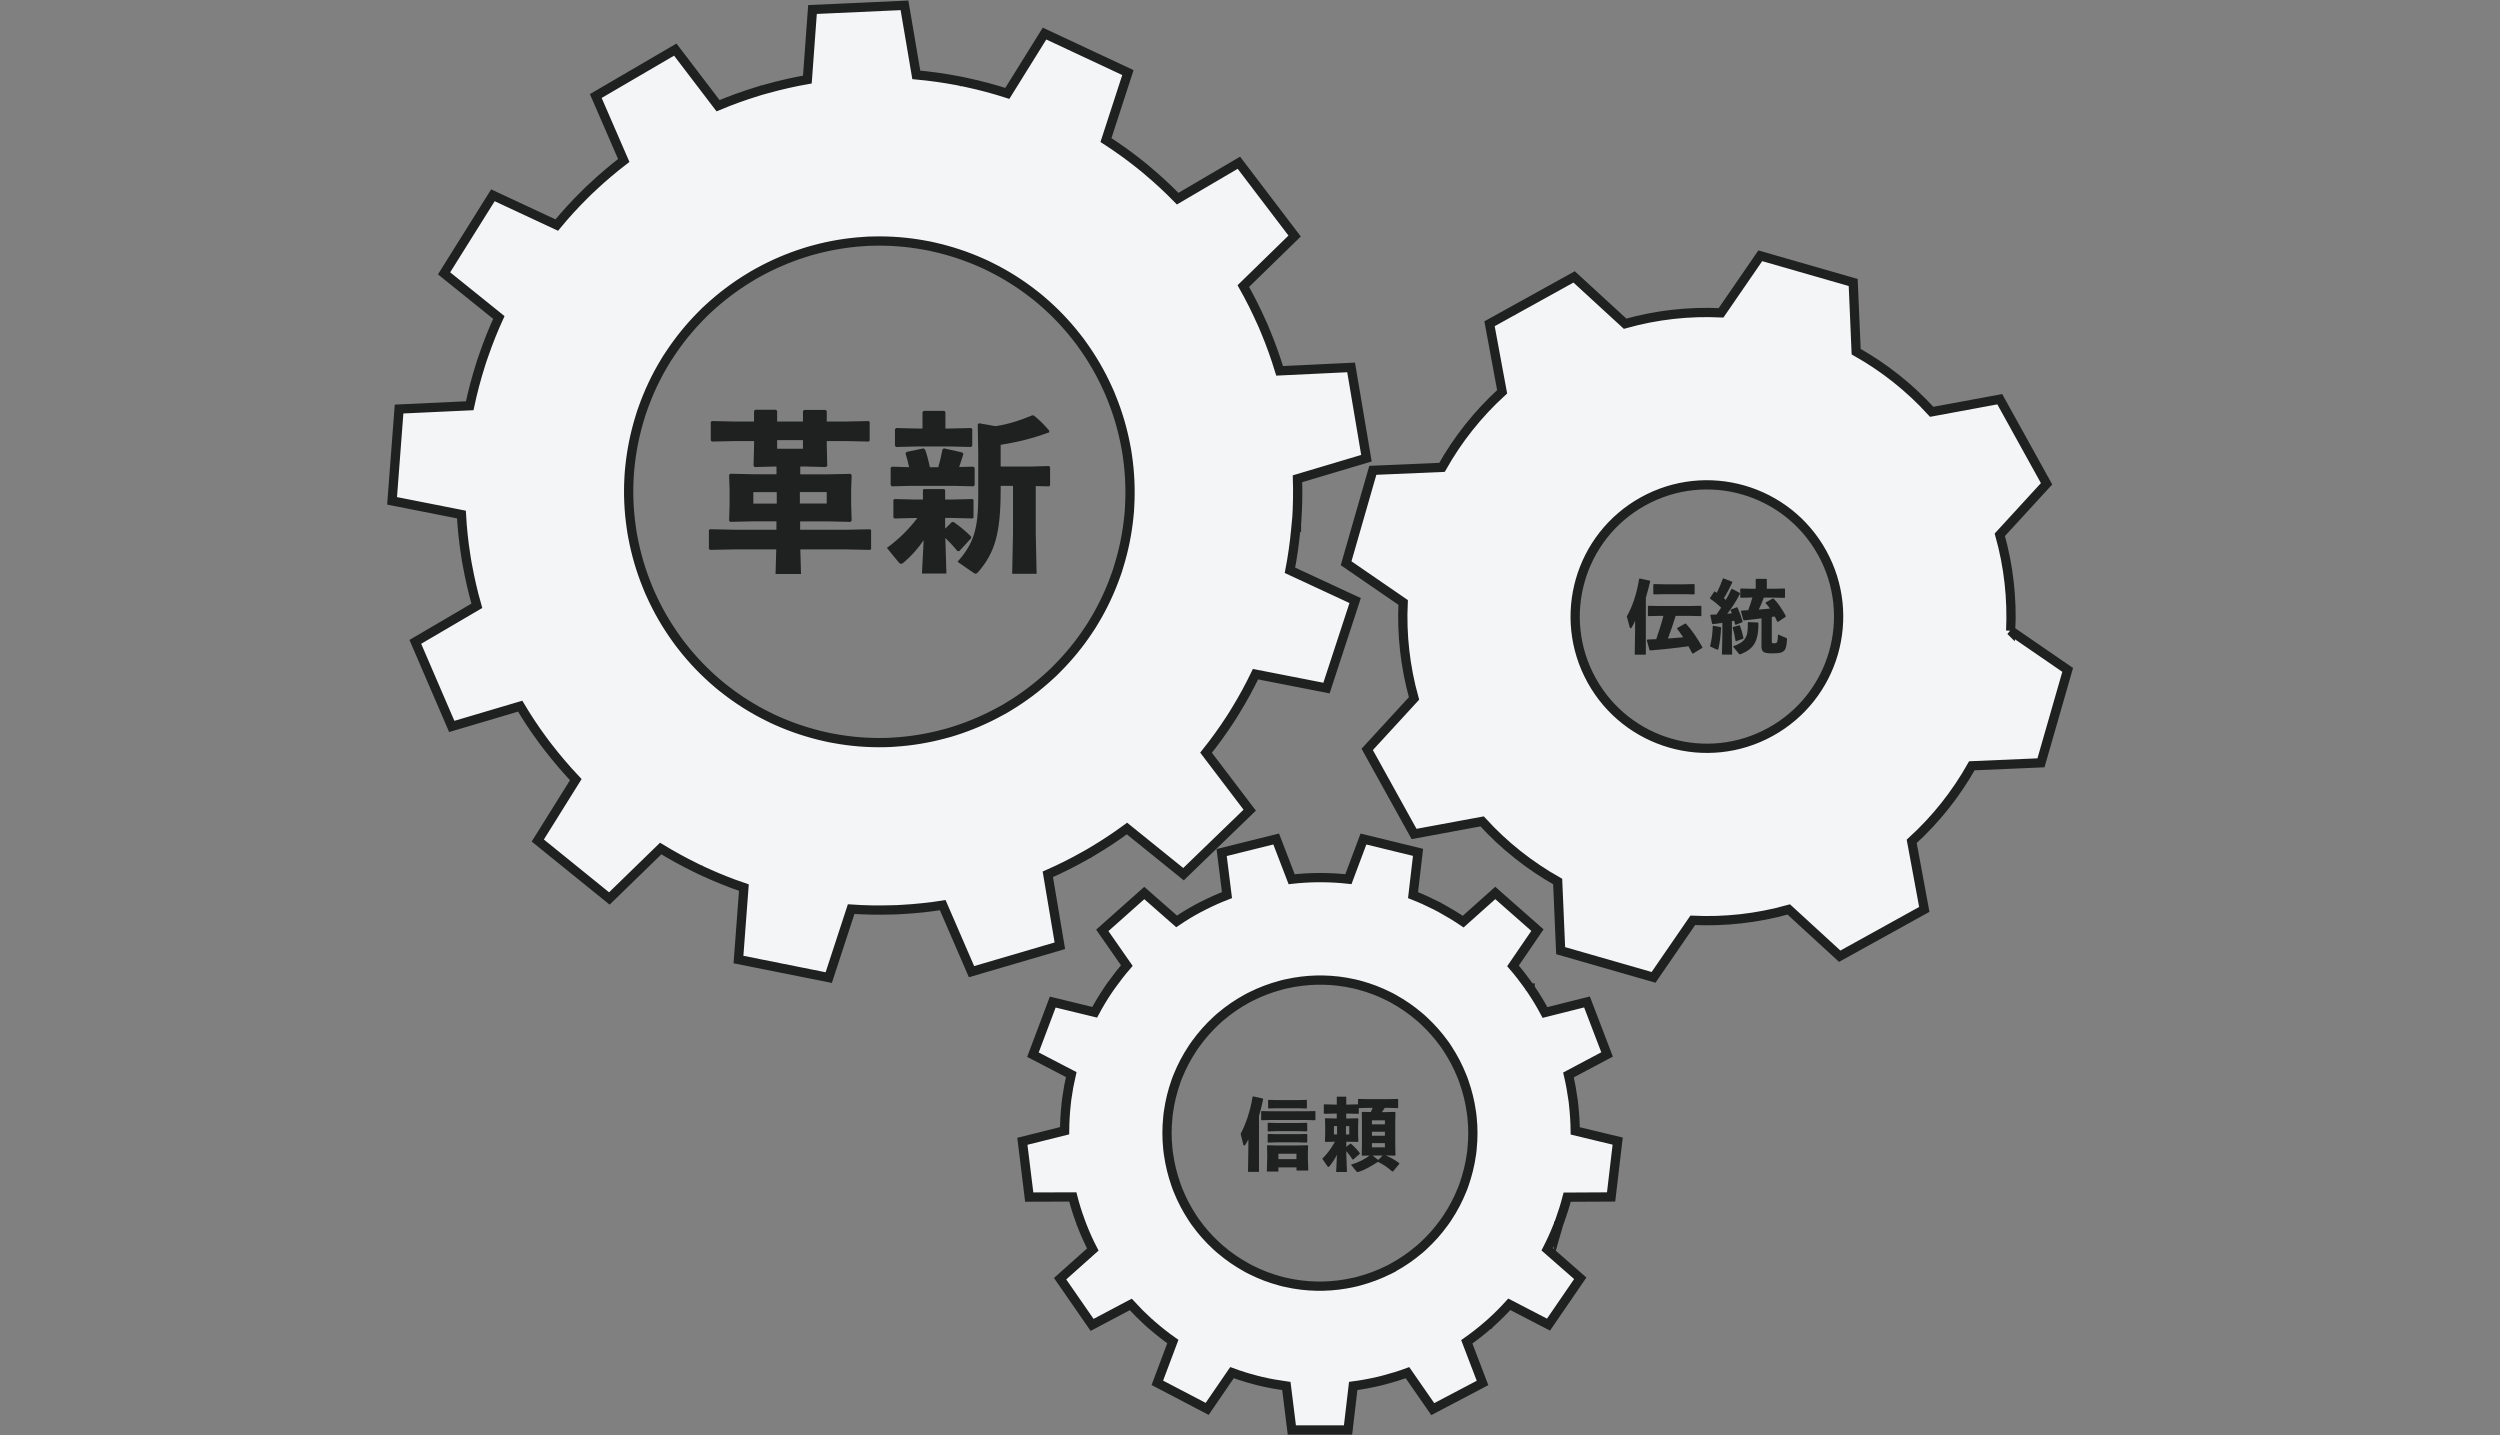
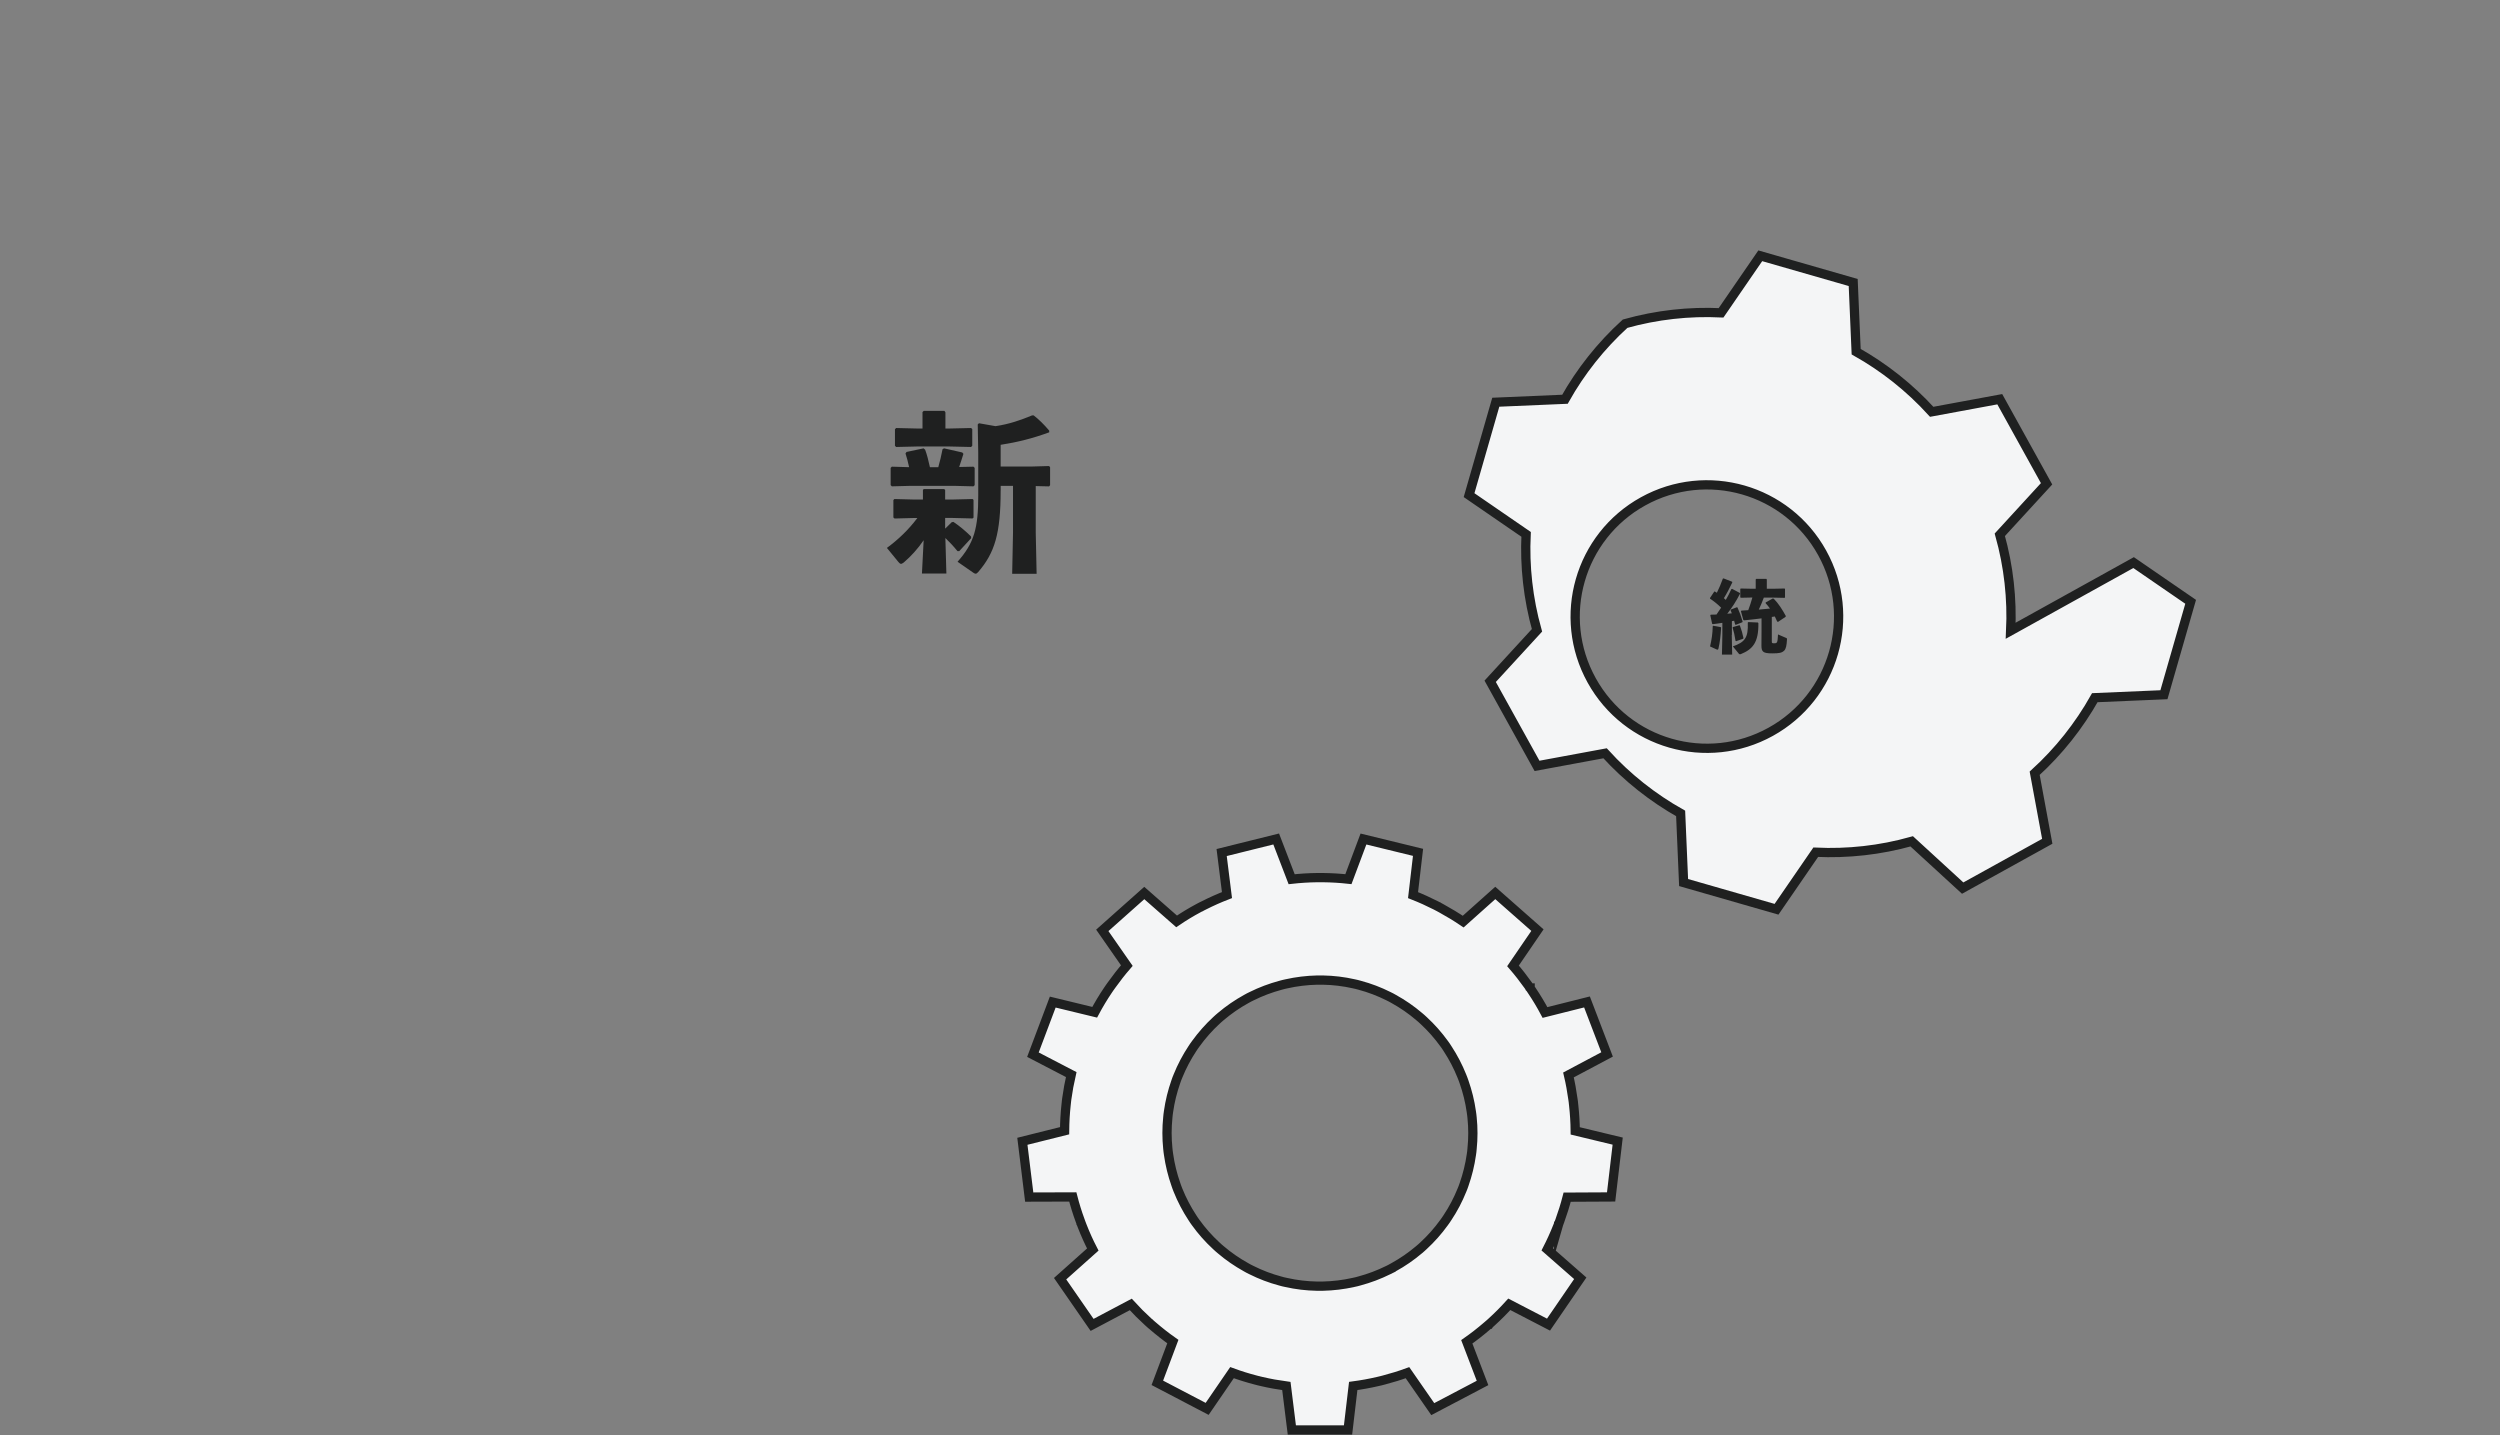
<svg xmlns="http://www.w3.org/2000/svg" id="_レイヤー_1" data-name="レイヤー_1" viewBox="0 0 540 310">
  <rect x="0" y="0" width="540" height="310" fill="#808080" stroke="none" />
  <defs>
    <style>
      .cls-1 {
        fill: #f4f5f6;
        stroke: #1f2020;
        stroke-miterlimit: 10;
        stroke-width: 2px;
      }

      .cls-2 {
        fill: #1f2020;
      }
    </style>
  </defs>
-   <path class="cls-1" d="M280.04,113.36v-.05s0-.04,0-.04l.07-1.05c.19-2.93.24-5.87.15-8.81l14.89-4.44-3.31-19.61-15.44.74c-.87-2.86-1.88-5.68-3.03-8.45l-.41-.97h0s-.02-.06-.02-.06v-.02s-.44-.97-.44-.97c-1.19-2.67-2.5-5.29-3.94-7.84l11.08-10.81-12.04-15.83-13.22,7.76c-2.11-2.16-4.32-4.2-6.62-6.13l-.81-.68-.04-.03-.03-.02h0s-.82-.66-.82-.66c-2.3-1.83-4.7-3.54-7.17-5.14l4.74-14.57-18.01-8.43-8.04,12.92c-2.84-.91-5.77-1.7-8.71-2.33l-1.03-.22h-.06s-.02-.02-.02-.02l-1.03-.2c-2.92-.55-5.86-.96-8.81-1.23l-2.55-15.02-19.87.9-1.11,15.13c-2.94.52-5.86,1.18-8.74,1.99l-1.02.28h-.05s-.04.02-.04.02l-1.01.31c-2.86.88-5.67,1.89-8.43,3.05l-9.24-12.12-17.17,10.03,6.04,13.92c-2.35,1.8-4.61,3.72-6.76,5.74l-.77.72-.04.04-.02.02h0s-.75.74-.75.74c-2.16,2.12-4.2,4.35-6.13,6.69l-13.79-6.43-10.55,16.86,11.83,9.53c-1.22,2.66-2.31,5.39-3.26,8.16l-.35,1-.03.08-.32,1.01c-.92,2.91-1.7,5.85-2.33,8.82l-15.26.71-1.51,19.83,14.98,2.96c.16,2.9.46,5.8.91,8.67l.16,1.04v.05s.01.03.01.03l.19,1.04c.54,2.99,1.22,5.95,2.06,8.88l-13.29,7.79,7.87,18.27,14.78-4.38c1.48,2.49,3.08,4.9,4.79,7.22l.63.85.02.03.03.04.64.83c1.85,2.39,3.82,4.7,5.9,6.9l-8.21,13.15,15.46,12.52,11.09-10.79c2.48,1.51,5.03,2.91,7.64,4.18l.95.46h.02s.05.04.05.04l.96.44c2.74,1.25,5.54,2.37,8.35,3.32l-1.17,15.54,19.5,3.9,4.84-14.79c2.93.2,5.86.25,8.78.16l1.05-.03h.03s.05,0,.05,0h0s1.06-.06,1.06-.06c2.95-.16,5.89-.47,8.81-.93l6.22,14.37,19.08-5.6-2.6-15.43c2.71-1.19,5.36-2.52,7.93-3.97l.92-.52h.02s.05-.04.05-.04l.91-.54c2.5-1.49,4.93-3.1,7.27-4.82l12.21,9.86,14.3-13.83-9.43-12.41c1.88-2.35,3.64-4.79,5.27-7.31l.57-.89.02-.03.02-.04.55-.9c1.54-2.51,2.96-5.12,4.25-7.79l15.33,3,6.19-18.9-14.08-6.54c.56-2.92.98-5.86,1.25-8.8l.1-1.05ZM227.52,145.23l-.77.71c-2.68,2.47-5.62,4.69-8.74,6.58l-.91.55-.93.51c-3.19,1.77-6.57,3.22-10.05,4.32l-1,.31-1.04.28c-3.53.96-7.16,1.57-10.79,1.8l-1.07.07-1.05.03c-3.64.09-7.31-.2-10.91-.86l-1.09-.2h0s-.99-.22-.99-.22c-1.77-.39-3.55-.89-5.28-1.46-1.73-.57-3.45-1.24-5.11-1.98l-.93-.42-.99-.49c-3.28-1.62-6.39-3.58-9.26-5.83l-.83-.65-.82-.69c-2.78-2.36-5.33-5.01-7.58-7.89l-.67-.86-.61-.84c-2.13-2.96-3.98-6.14-5.48-9.47l-.43-.96-.4-.99c-1.38-3.39-2.41-6.92-3.08-10.5l-.19-1.02-.16-1.08c-.53-3.61-.69-7.29-.48-10.93l.07-1.08.1-1.04c.36-3.62,1.09-7.23,2.17-10.73l.31-1.01.35-1c1.22-3.45,2.79-6.79,4.67-9.9l.54-.89.6-.9c2-3.05,4.33-5.9,6.91-8.49l.77-.77.76-.7c2.68-2.47,5.62-4.69,8.74-6.58l.91-.55.93-.52c3.19-1.77,6.58-3.22,10.05-4.32l.99-.31,1.05-.29c3.52-.96,7.16-1.57,10.79-1.8l1.05-.07,1.07-.02c3.64-.09,7.31.2,10.91.86l1.09.2.99.22c1.78.4,3.56.89,5.28,1.46,1.73.57,3.45,1.24,5.11,1.98l.93.42h0s.99.49.99.49c3.28,1.62,6.39,3.59,9.26,5.83l.84.66.81.68c2.78,2.36,5.33,5.01,7.58,7.89l.66.84.62.86c2.13,2.96,3.98,6.14,5.48,9.47l.43.96.4.99c1.38,3.38,2.41,6.92,3.08,10.5l.19,1.02.16,1.07c.53,3.61.69,7.29.48,10.93l-.06,1.08-.1,1.04c-.36,3.62-1.08,7.23-2.17,10.73l-.31,1.02-.35,1c-1.22,3.46-2.79,6.79-4.67,9.9l-.54.89-.59.9c-2,3.05-4.33,5.9-6.91,8.48l-.77.77Z" />
-   <path class="cls-1" d="M434.31,136.24c.33-6.9-.43-13.89-2.35-20.73l10.1-11.01-10.11-18.27-14.7,2.72c-4.78-5.25-10.31-9.61-16.32-12.99l-.64-14.94-20.07-5.77-8.47,12.32c-6.89-.33-13.89.43-20.73,2.35l-11.01-10.11-18.27,10.12,2.72,14.7c-5.25,4.78-9.61,10.31-12.99,16.32l-14.94.64-5.77,20.07,12.32,8.47c-.33,6.89.43,13.89,2.35,20.73l-10.11,11.01,10.12,18.27,14.7-2.72c4.78,5.26,10.31,9.61,16.32,12.99l.64,14.93,20.07,5.77,8.47-12.32c6.9.33,13.9-.43,20.73-2.35l11.01,10.1,18.27-10.11-2.72-14.7c5.26-4.78,9.61-10.31,12.99-16.32l14.93-.64,5.77-20.07-12.32-8.47ZM382.47,158.07c-13.75,7.61-31.06,2.64-38.67-11.11-7.61-13.75-2.64-31.06,11.11-38.67,13.75-7.61,31.06-2.64,38.67,11.11,7.61,13.75,2.64,31.06-11.11,38.67Z" />
+   <path class="cls-1" d="M434.31,136.24c.33-6.9-.43-13.89-2.35-20.73l10.1-11.01-10.11-18.27-14.7,2.72c-4.78-5.25-10.31-9.61-16.32-12.99l-.64-14.94-20.07-5.77-8.47,12.32c-6.89-.33-13.89.43-20.73,2.35c-5.25,4.78-9.61,10.31-12.99,16.32l-14.94.64-5.77,20.07,12.32,8.47c-.33,6.89.43,13.89,2.35,20.73l-10.11,11.01,10.12,18.27,14.7-2.72c4.78,5.26,10.31,9.61,16.32,12.99l.64,14.93,20.07,5.77,8.47-12.32c6.9.33,13.9-.43,20.73-2.35l11.01,10.1,18.27-10.11-2.72-14.7c5.26-4.78,9.61-10.31,12.99-16.32l14.93-.64,5.77-20.07-12.32-8.47ZM382.47,158.07c-13.75,7.61-31.06,2.64-38.67-11.11-7.61-13.75-2.64-31.06,11.11-38.67,13.75-7.61,31.06-2.64,38.67,11.11,7.61,13.75,2.64,31.06-11.11,38.67Z" />
  <g>
-     <path class="cls-2" d="M271.95,253.13h-2.38l.08-5.25v-1.79c-.22.48-.37.75-.68,1.19-.08.12-.17.17-.24.17-.08,0-.14-.07-.17-.19l-.59-2.35c1-1.8,2.12-4.93,2.58-8.01l.15-.08,2.06.46.08.15c-.27,1.34-.58,2.53-.9,3.62v12.07ZM272.53,241.98l-.12-.1v-1.79l.1-.1,1.97.05h7.53l2.02-.05.1.08v1.82l-.1.08-2.02-.05h-7.53l-1.96.05ZM276.14,252.17v.88h-2.5l.08-3.06v-.8l-.05-1.7.1-.12,1.96.05h4.59l2.11-.05.12.12-.05,1.7v.85l.09,2.8h-2.55v-.68h-3.89ZM273.94,244.39l-.12-.1v-1.67l.1-.1,1.85.05h4.64l1.85-.05.1.08v1.7l-.1.08-1.85-.05h-4.64l-1.84.05ZM273.94,246.8l-.12-.1v-1.67l.1-.1,1.85.05h4.64l1.85-.05.1.08v1.7l-.1.09-1.85-.05h-4.64l-1.84.05ZM274.03,239.44l-.12-.1v-1.67l.1-.1,1.77.05h4.64l1.77-.05.1.08v1.7l-.1.08-1.77-.05h-4.64l-1.75.05ZM280.03,249.2h-3.89v1.17h3.89v-1.17Z" />
-     <path class="cls-2" d="M290.8,241.6h.37l2.11-.05.12.12-.05,1.56v1.55l.05,1.73-.14.15-2.09-.05h-.37v1.12l.83-.68h.17c.7.56,1.36,1.29,1.92,2.02l-.02.17-1.39,1.21-.17-.02c-.39-.63-.87-1.24-1.34-1.78v.61l.14,3.89h-2.33l.17-3.72c-.46.94-1.09,1.85-1.65,2.52-.07.08-.12.12-.19.12-.08,0-.15-.07-.24-.19l-1.09-1.6c.88-.82,1.92-2.16,2.74-3.67l-2.04.05-.12-.14.05-1.8v-1.5l-.05-1.56.12-.12,2.11.05h.32v-1.05h-.59l-2.09.05-.12-.1v-1.85l.1-.1,2.14.05h.56v-1.63l.08-.08h1.87l.1.08v1.63h.42l2.12-.05v-1.07l.1-.1,2.24.05h3.99l2.24-.05.1.08v1.82l-.1.08-2.24-.05h-.56c-.19.31-.39.61-.6.92h.6l2.18-.05.14.14-.05,1.9v4.84l.05,2.46-.15.12-1.65-.05h-.32c1.04.41,2.02.97,2.92,1.65l.03.17-1.33,1.6-.2.05c-1.05-.93-1.92-1.53-3.09-2.09-1.58,1.04-3.04,1.82-4.15,2.16-.08.03-.15.05-.22.05-.14,0-.22-.07-.32-.19l-1.14-1.41c1.72-.53,2.87-1.11,4.03-1.97l-1.58.03-.12-.12.05-2.38v-5.01l-.05-1.85.12-.1,1.85.03c.14-.29.27-.59.39-.9h-.82l-2.18.05v1.16l-.1.08-2.19-.05h-.42v1.05ZM288.13,243.23v1.8h.68v-1.8h-.68ZM290.73,245.04h.71v-1.8h-.71v1.8ZM299.14,242.86v-.87h-2.8v.87h2.8ZM296.34,245.32h2.8v-.87h-2.8v.87ZM296.34,247.82h2.8v-.9h-2.8v.9ZM298.65,249.59h-2.19l1.24.95.95-.95Z" />
-   </g>
+     </g>
  <g>
-     <path class="cls-2" d="M172.84,102.46h5.73l5.13-.11.26.26-.11,3.21v2.96l.11,3.69-.26.26-4.77-.11h-6.1v1.81h9.79l5.32-.11.22.18v4.1l-.22.18-5.32-.11h-9.75l.15,5.32h-5.5l.15-5.32h-9.01l-5.28.11-.26-.22v-4.03l.22-.22,5.32.11h9.05v-1.81h-4.8l-5.17.11-.26-.26.11-3.51v-3.33l-.11-3.03.26-.26,5.36.11h4.62v-1.66h-.63l-4.06.11-.26-.26.11-4.4v-.96h-3.99l-5.1.11-.26-.22v-3.99l.22-.22,5.13.11h3.99v-2.29l.26-.26h4.43l.3.22v2.33h5.58v-2.25l.26-.26h4.58l.3.22v2.29h3.92l5.13-.11.22.18v4.06l-.22.19-5.13-.11h-3.92v.78l.11,4.58-.33.26-3.99-.11h-1.51v1.66ZM162.72,106.3v2.48h5.06v-2.48h-5.06ZM167.86,96.92h5.58v-1.85h-5.58v1.85ZM172.77,108.77h5.8v-2.48h-5.8v2.48Z" />
    <path class="cls-2" d="M204.17,114.17l1.4-1.37.37-.07c1.37.92,2.55,1.92,3.8,3.14l.04.37-2.59,2.81h-.37c-.81-1-1.74-2-2.62-2.84l.22,7.68h-5.28l.37-7.2c-1.26,1.85-2.73,3.47-4.29,4.8-.26.18-.44.3-.59.3-.18,0-.33-.11-.55-.37l-2.51-3.07c2.47-1.81,4.69-3.95,6.58-6.46h-.78l-4.14.11-.26-.22v-3.77l.22-.22,4.17.11h1.99v-2.07l.18-.19h4.4l.22.19v2.07h1.59l4.32-.11.22.18v3.84l-.22.18-4.32-.11h-1.59v2.29ZM210.27,100.8l.26.26v3.73l-.26.26-4.29-.11h-9.2l-4.14.11-.26-.26v-3.73l.26-.26,3.73.11c-.22-1.07-.52-2.14-.78-2.96l.22-.33,3.69-.78.33.3c.37.96.74,2.4,1.03,3.77h1.81c.37-1.29.67-2.59.92-3.88l.33-.19,3.92.89.26.3c-.3.92-.59,1.92-.92,2.84l3.07-.07ZM205.1,92.56l4.65-.11.26.22v3.62l-.26.26-4.65-.11h-7.02l-4.51.11-.26-.26v-3.58l.26-.26,4.51.11h1.18v-3.55l.26-.26h4.47l.22.3v3.51h.89ZM216.14,105.93c0,9.38-1.29,13.48-4.84,17.62-.22.22-.37.37-.55.37-.15,0-.3-.07-.52-.22l-3.4-2.36c3.58-4.03,4.47-7.2,4.47-14.33v-9.2l-.11-6.13.26-.26,3.58.63c2.99-.44,5.5-1.33,7.91-2.33h.33c1.18.92,2.18,1.92,3.36,3.29v.37c-3.62,1.33-6.91,2.14-10.49,2.7v4.69h6.65l3.81-.11.22.26v3.88l-.22.26-2.88-.07v10.08l.19,8.87h-5.28l.18-8.87v-10.12h-2.66v1Z" />
  </g>
  <g>
-     <path class="cls-2" d="M355.5,141.41h-2.4l.08-5.3v-2.01c-.27.64-.45.96-.74,1.44-.07.12-.16.17-.22.17-.09,0-.15-.07-.19-.19l-.64-2.37c1.3-2.3,2.18-5.08,2.66-8.1l.15-.09,2.15.46.09.15c-.31,1.3-.62,2.47-.94,3.54v12.29ZM365.52,141.13c-.27-.53-.53-1.05-.81-1.54-2.63.38-5.63.69-8.27.91l-.15-.1-.58-2.13.14-.14c.63-.02,1.27-.03,1.89-.07.57-1.67,1.13-3.33,1.56-5.03h-.81l-2.42.05-.12-.12v-1.99l.12-.12,2.42.05h6.47l2.42-.05.12.12v1.99l-.12.12-2.42-.05h-3.02c-.51,1.65-1.05,3.28-1.67,4.89l3.3-.26c-.41-.64-.86-1.25-1.32-1.87l.02-.14,1.72-.96.19.03c1.34,1.49,2.42,3.11,3.54,5.08l-.04.15-1.96,1.2-.19-.03ZM357.23,128.39l-.12-.12v-1.99l.12-.12,2.42.05h4.02l2.25-.05.12.12v1.99l-.12.12-2.25-.05h-4.02l-2.42.05Z" />
    <path class="cls-2" d="M374.06,137.17l.09,4.22h-2.21l.09-4.22v-2.64c-.63.1-1.32.21-2.06.29l-.15-.09-.4-1.84.12-.12c.41,0,.82-.02,1.22-.03.34-.48.67-.98,1-1.48-.76-.76-1.49-1.34-2.4-1.96v-.14l.93-1.39h.14c.14.09.27.17.41.27.46-.91.91-1.99,1.29-3.04l.15-.07,1.85.72.05.15c-.63,1.3-1.2,2.42-1.82,3.4.15.12.27.24.41.38.45-.77.84-1.53,1.2-2.32l.16-.07,1.67.89.05.15c-.82,1.61-1.75,3.04-2.76,4.34.33-.03.65-.07.98-.09-.09-.24-.17-.46-.27-.69l.1-.14,1.25-.48.14.03c.46,1.01.79,1.92,1.12,3.07l-.07.14-1.41.55-.14-.07c-.07-.27-.14-.55-.22-.81-.15.02-.33.05-.48.09v2.95ZM371.66,135.45l.1.12c-.1,1.75-.26,3.19-.57,4.5-.05.19-.1.26-.21.26-.05,0-.12-.02-.19-.05l-1.42-.65c.34-1.41.55-2.76.58-4.38l.1-.09,1.6.29ZM375.68,135.05l.14.07c.34.93.6,1.82.77,2.7l-.07.15-1.53.53-.12-.09c-.17-1.13-.36-1.99-.63-2.85l.09-.12,1.36-.39ZM374.29,139.62c2.52-.89,3.38-1.79,3.23-5.15l.14-.1,2.03.09.12.14c.07,4.26-1.29,5.66-3.79,6.69-.05.02-.12.03-.17.03-.1,0-.21-.03-.26-.12l-1.29-1.58ZM380.98,129.1c-.33.88-.67,1.73-1.08,2.57.81-.07,1.61-.15,2.42-.22-.29-.4-.6-.79-.96-1.18l.03-.14,1.53-.86.21.05c1.05,1.06,1.87,2.39,2.61,3.74l-.05.17-1.6,1.08-.21-.03c-.16-.38-.33-.76-.52-1.12-.22.03-.43.07-.65.1v5.3c0,.36.05.39.55.39.65,0,.69-.19.79-1.91l1.77.76c.17.07.19.12.17.29-.07,1.32-.22,2.06-.6,2.44-.5.48-1.03.6-2.59.6-2.01,0-2.33-.36-2.33-1.7l.02-3.06v-2.8c-1.22.15-2.52.31-3.79.43l-.15-.1-.51-1.87.1-.14c.53-.03,1.01-.05,1.48-.09.34-.89.63-1.8.89-2.73h-.24l-2.25.05-.12-.1v-1.8l.1-.1,2.27.05h.96v-2.01l.12-.12h2.16l.12.12v2.01h1.56l2.27-.05.1.09v1.84l-.1.09-2.27-.05h-2.2Z" />
  </g>
  <path class="cls-1" d="M336.67,264.38v-.03s.02-.02.02-.02l.22-.6c.61-1.68,1.15-3.4,1.6-5.14l9.49-.05,1.42-12.06-9.17-2.21c-.02-1.83-.13-3.65-.33-5.47l-.07-.64h0s0-.04,0-.04v-.02s-.09-.64-.09-.64c-.24-1.77-.56-3.53-.97-5.27l8.34-4.43-4.34-11.34-9.07,2.28c-.86-1.62-1.81-3.2-2.83-4.72l-.36-.54-.02-.02v-.02s-.01,0-.01,0l-.37-.53c-1.04-1.46-2.14-2.88-3.32-4.24l5.28-7.72-9.11-8.03-6.93,6.19c-1.51-1.02-3.09-1.98-4.7-2.86l-.57-.31-.03-.02h-.01s-.57-.3-.57-.3c-1.62-.82-3.27-1.57-4.95-2.23l1.08-9.24-11.79-2.88-3.25,8.67c-1.81-.2-3.63-.31-5.46-.33h-.64s-.03,0-.03,0h-.02s-.65,0-.65,0c-1.82.02-3.65.14-5.46.34l-3.34-8.69-11.78,2.93,1.15,9.19c-1.68.65-3.34,1.39-4.94,2.2l-.58.29-.03.02h-.02s0,0,0,0l-.57.3c-1.63.87-3.21,1.83-4.74,2.87l-6.98-6.13-9.07,8.07,5.3,7.61c-1.17,1.35-2.27,2.76-3.31,4.22l-.37.52-.03.04-.36.53c-1.04,1.54-2,3.14-2.87,4.77l-9.06-2.2-4.28,11.36,8.27,4.3c-.4,1.73-.72,3.48-.96,5.24l-.08.64v.03s0,.02,0,.02l-.07.64c-.2,1.84-.3,3.7-.32,5.56l-9.12,2.28,1.48,12.05,9.41-.03c.44,1.71.96,3.4,1.57,5.05l.22.61v.02s.02.03.02.03l.23.6c.67,1.72,1.43,3.41,2.28,5.05l-7.06,6.3,6.91,9.98,8.35-4.42c1.19,1.31,2.45,2.57,3.76,3.76l.48.43h.01s.03.03.03.03l.49.42c1.39,1.2,2.84,2.34,4.32,3.38l-3.35,8.91,10.76,5.63,5.37-7.83c1.68.62,3.39,1.15,5.12,1.6l.62.16h.02s.03.01.03.01h0s.63.15.63.15c1.75.41,3.53.73,5.32.97l1.18,9.49h12.14s1.12-9.5,1.12-9.5c1.79-.24,3.57-.56,5.33-.97l.63-.15h.02s.03-.01.03-.01l.62-.16c1.72-.45,3.42-.97,5.09-1.58l5.46,7.87,10.75-5.65-3.4-8.89c1.5-1.05,2.95-2.18,4.34-3.38l.49-.42h.02s.02-.03.02-.03l.48-.43c1.33-1.21,2.61-2.49,3.83-3.84l8.47,4.39,6.86-10.01-7.13-6.25c.83-1.62,1.58-3.27,2.24-4.94l.24-.6ZM300.44,274.05l-.57.28c-1.99.99-4.09,1.78-6.25,2.36l-.63.17-.63.14c-2.17.49-4.4.76-6.63.81h-.64s-.66,0-.66,0c-2.23-.04-4.46-.31-6.63-.8l-.64-.14-.62-.17c-2.15-.57-4.25-1.37-6.24-2.37l-.6-.3h0s-.54-.3-.54-.3c-.97-.54-1.93-1.13-2.84-1.76-.92-.63-1.81-1.32-2.65-2.04l-.47-.4-.5-.46c-1.64-1.51-3.13-3.19-4.43-5l-.37-.52-.36-.55c-1.22-1.86-2.26-3.85-3.09-5.92l-.24-.62-.21-.6c-.74-2.1-1.28-4.28-1.59-6.49l-.09-.64-.07-.65c-.23-2.22-.23-4.47,0-6.68l.06-.63.09-.66c.31-2.21.85-4.39,1.59-6.49l.22-.62.24-.59c.83-2.06,1.88-4.05,3.11-5.91l.36-.54.38-.53c1.31-1.81,2.8-3.5,4.43-5l.47-.43.5-.43c1.7-1.44,3.55-2.72,5.5-3.79l.58-.32.57-.28c1.99-.99,4.09-1.78,6.25-2.36l.63-.17.63-.14c2.17-.49,4.4-.76,6.63-.81h.63s.66,0,.66,0c2.23.04,4.46.31,6.63.8l.63.14.63.17c2.15.57,4.25,1.37,6.24,2.37l.6.3.54.3c.97.54,1.93,1.13,2.84,1.76.91.63,1.81,1.32,2.65,2.04l.47.4h0s.5.46.5.46c1.64,1.51,3.13,3.2,4.43,5l.38.53.35.54c1.22,1.86,2.26,3.85,3.09,5.92l.24.61.22.61c.74,2.1,1.28,4.28,1.59,6.49l.09.64.07.65c.23,2.22.23,4.47,0,6.68l-.06.63-.09.65c-.31,2.21-.85,4.39-1.59,6.49l-.22.62-.24.59c-.83,2.06-1.87,4.05-3.11,5.91l-.36.54-.38.53c-1.31,1.82-2.8,3.5-4.43,5l-.47.43-.5.43c-1.7,1.44-3.55,2.72-5.5,3.79l-.58.32Z" />
</svg>